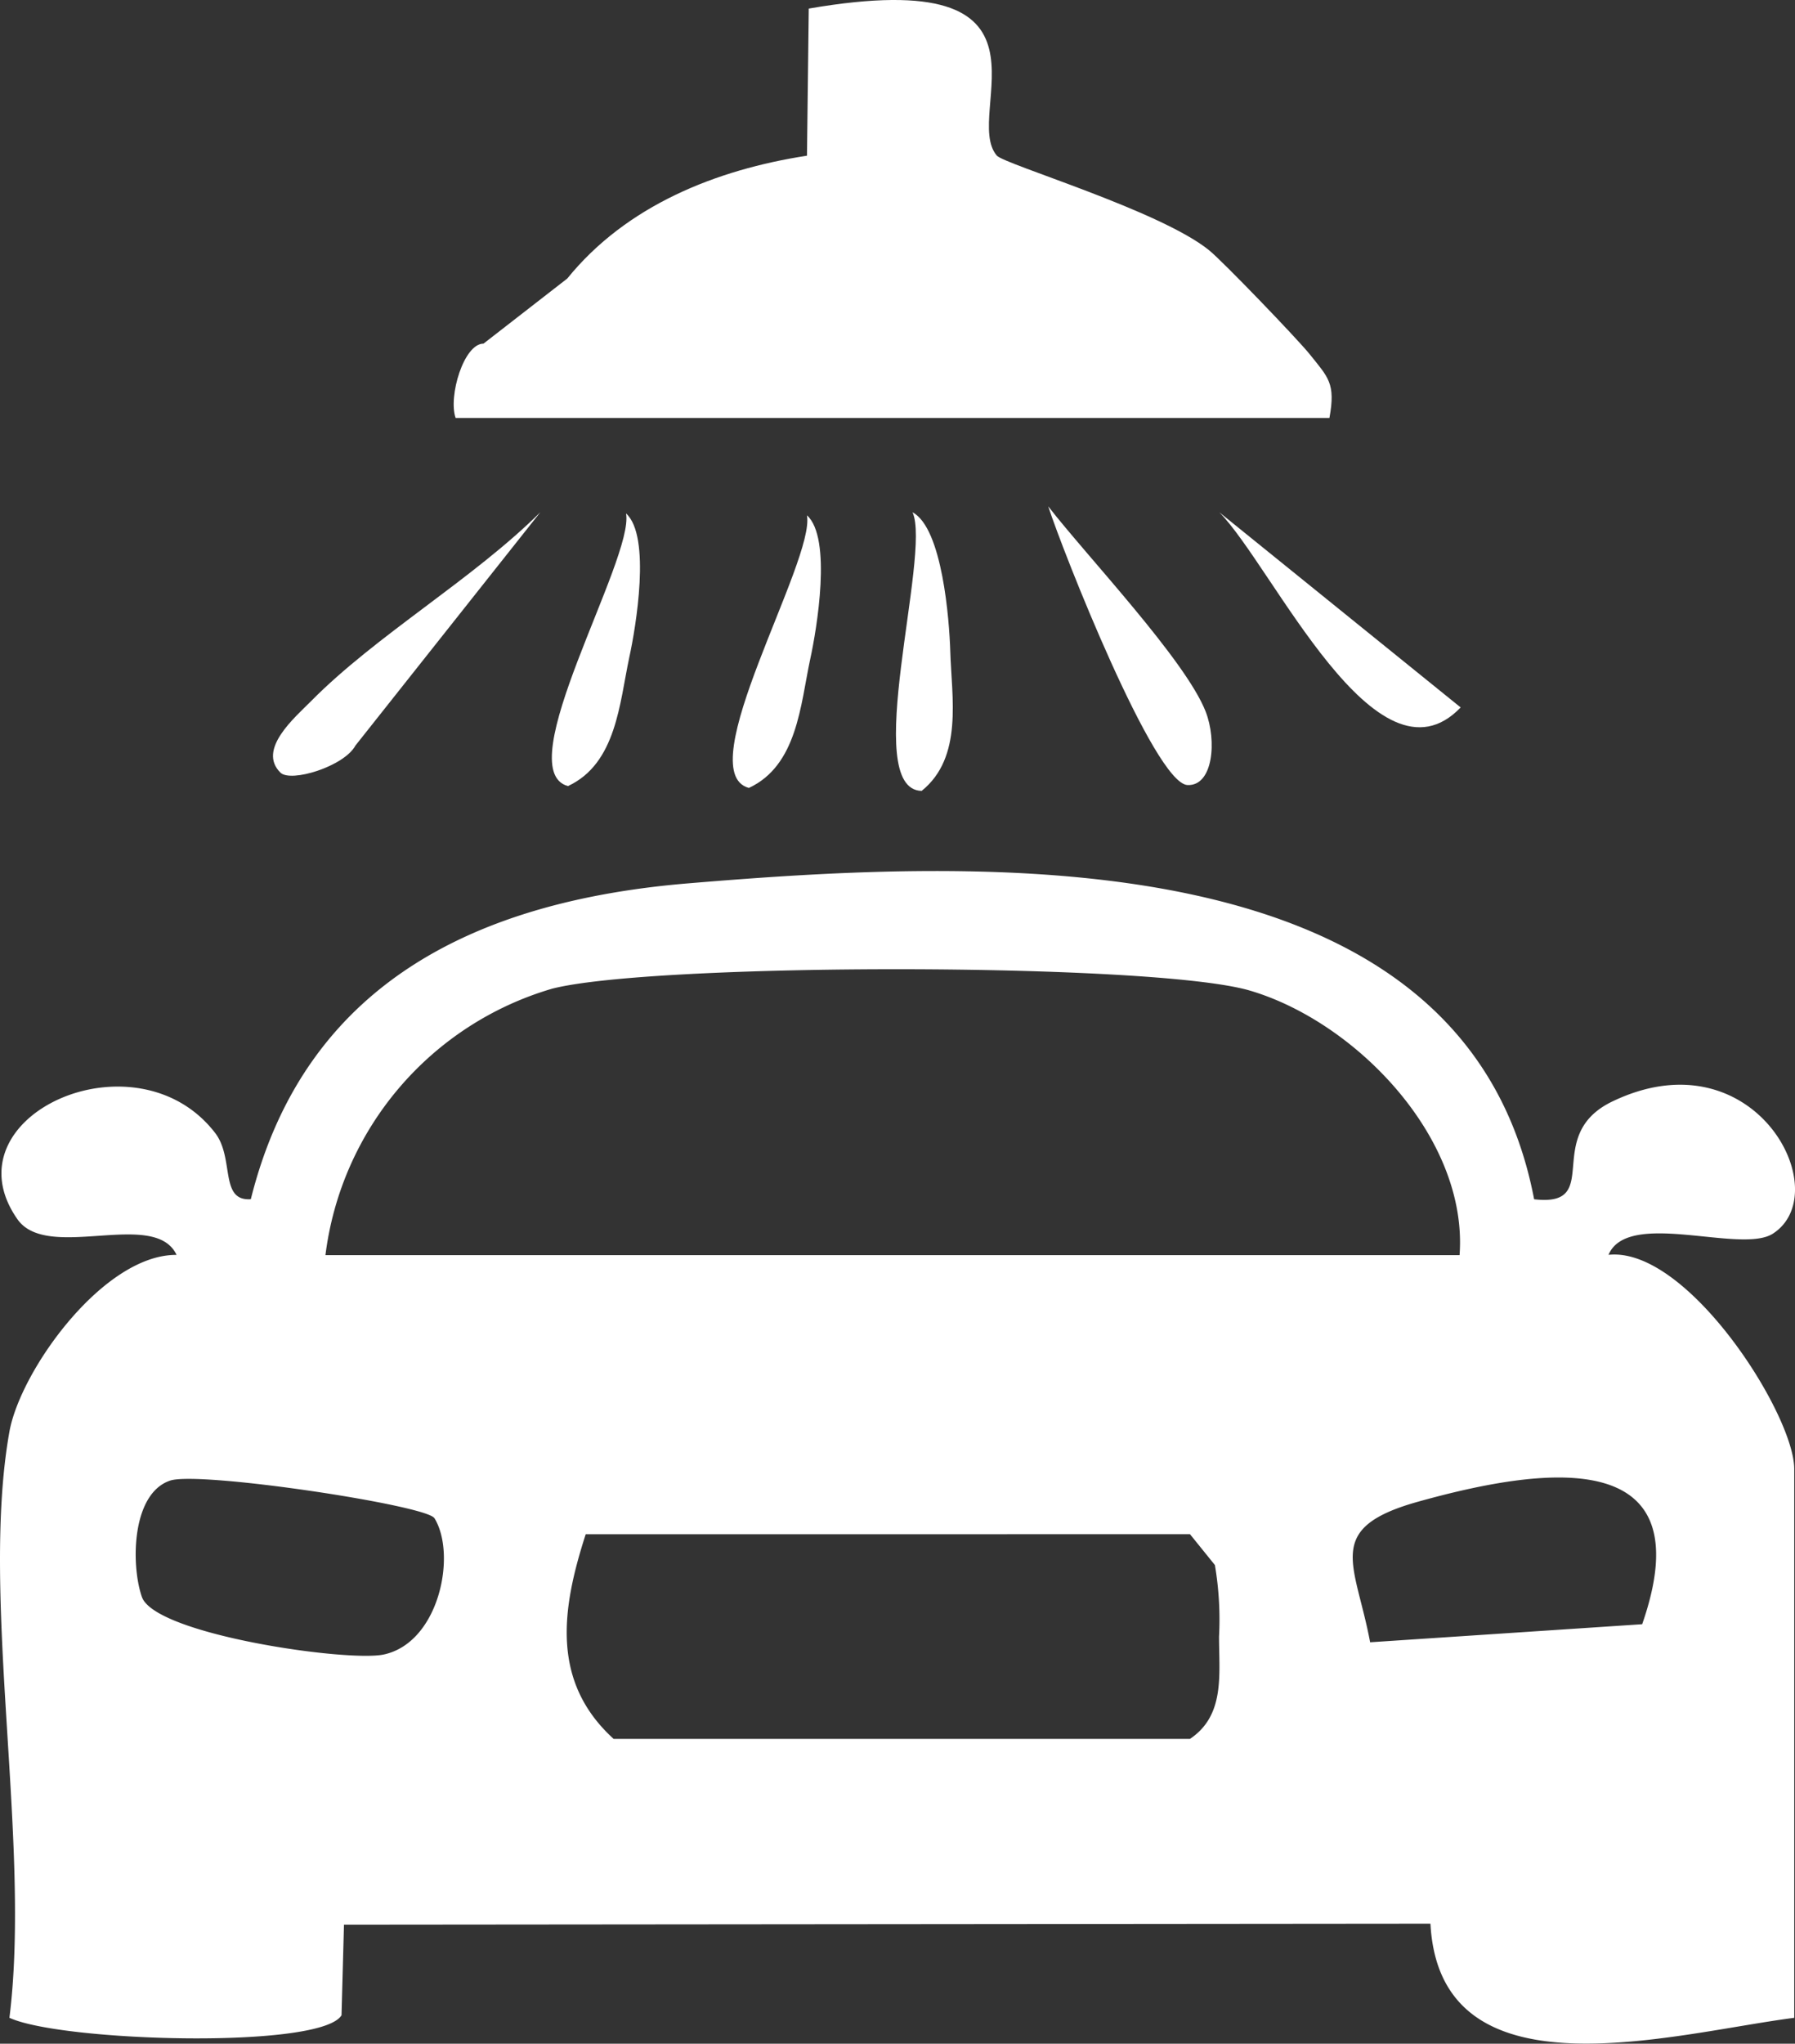
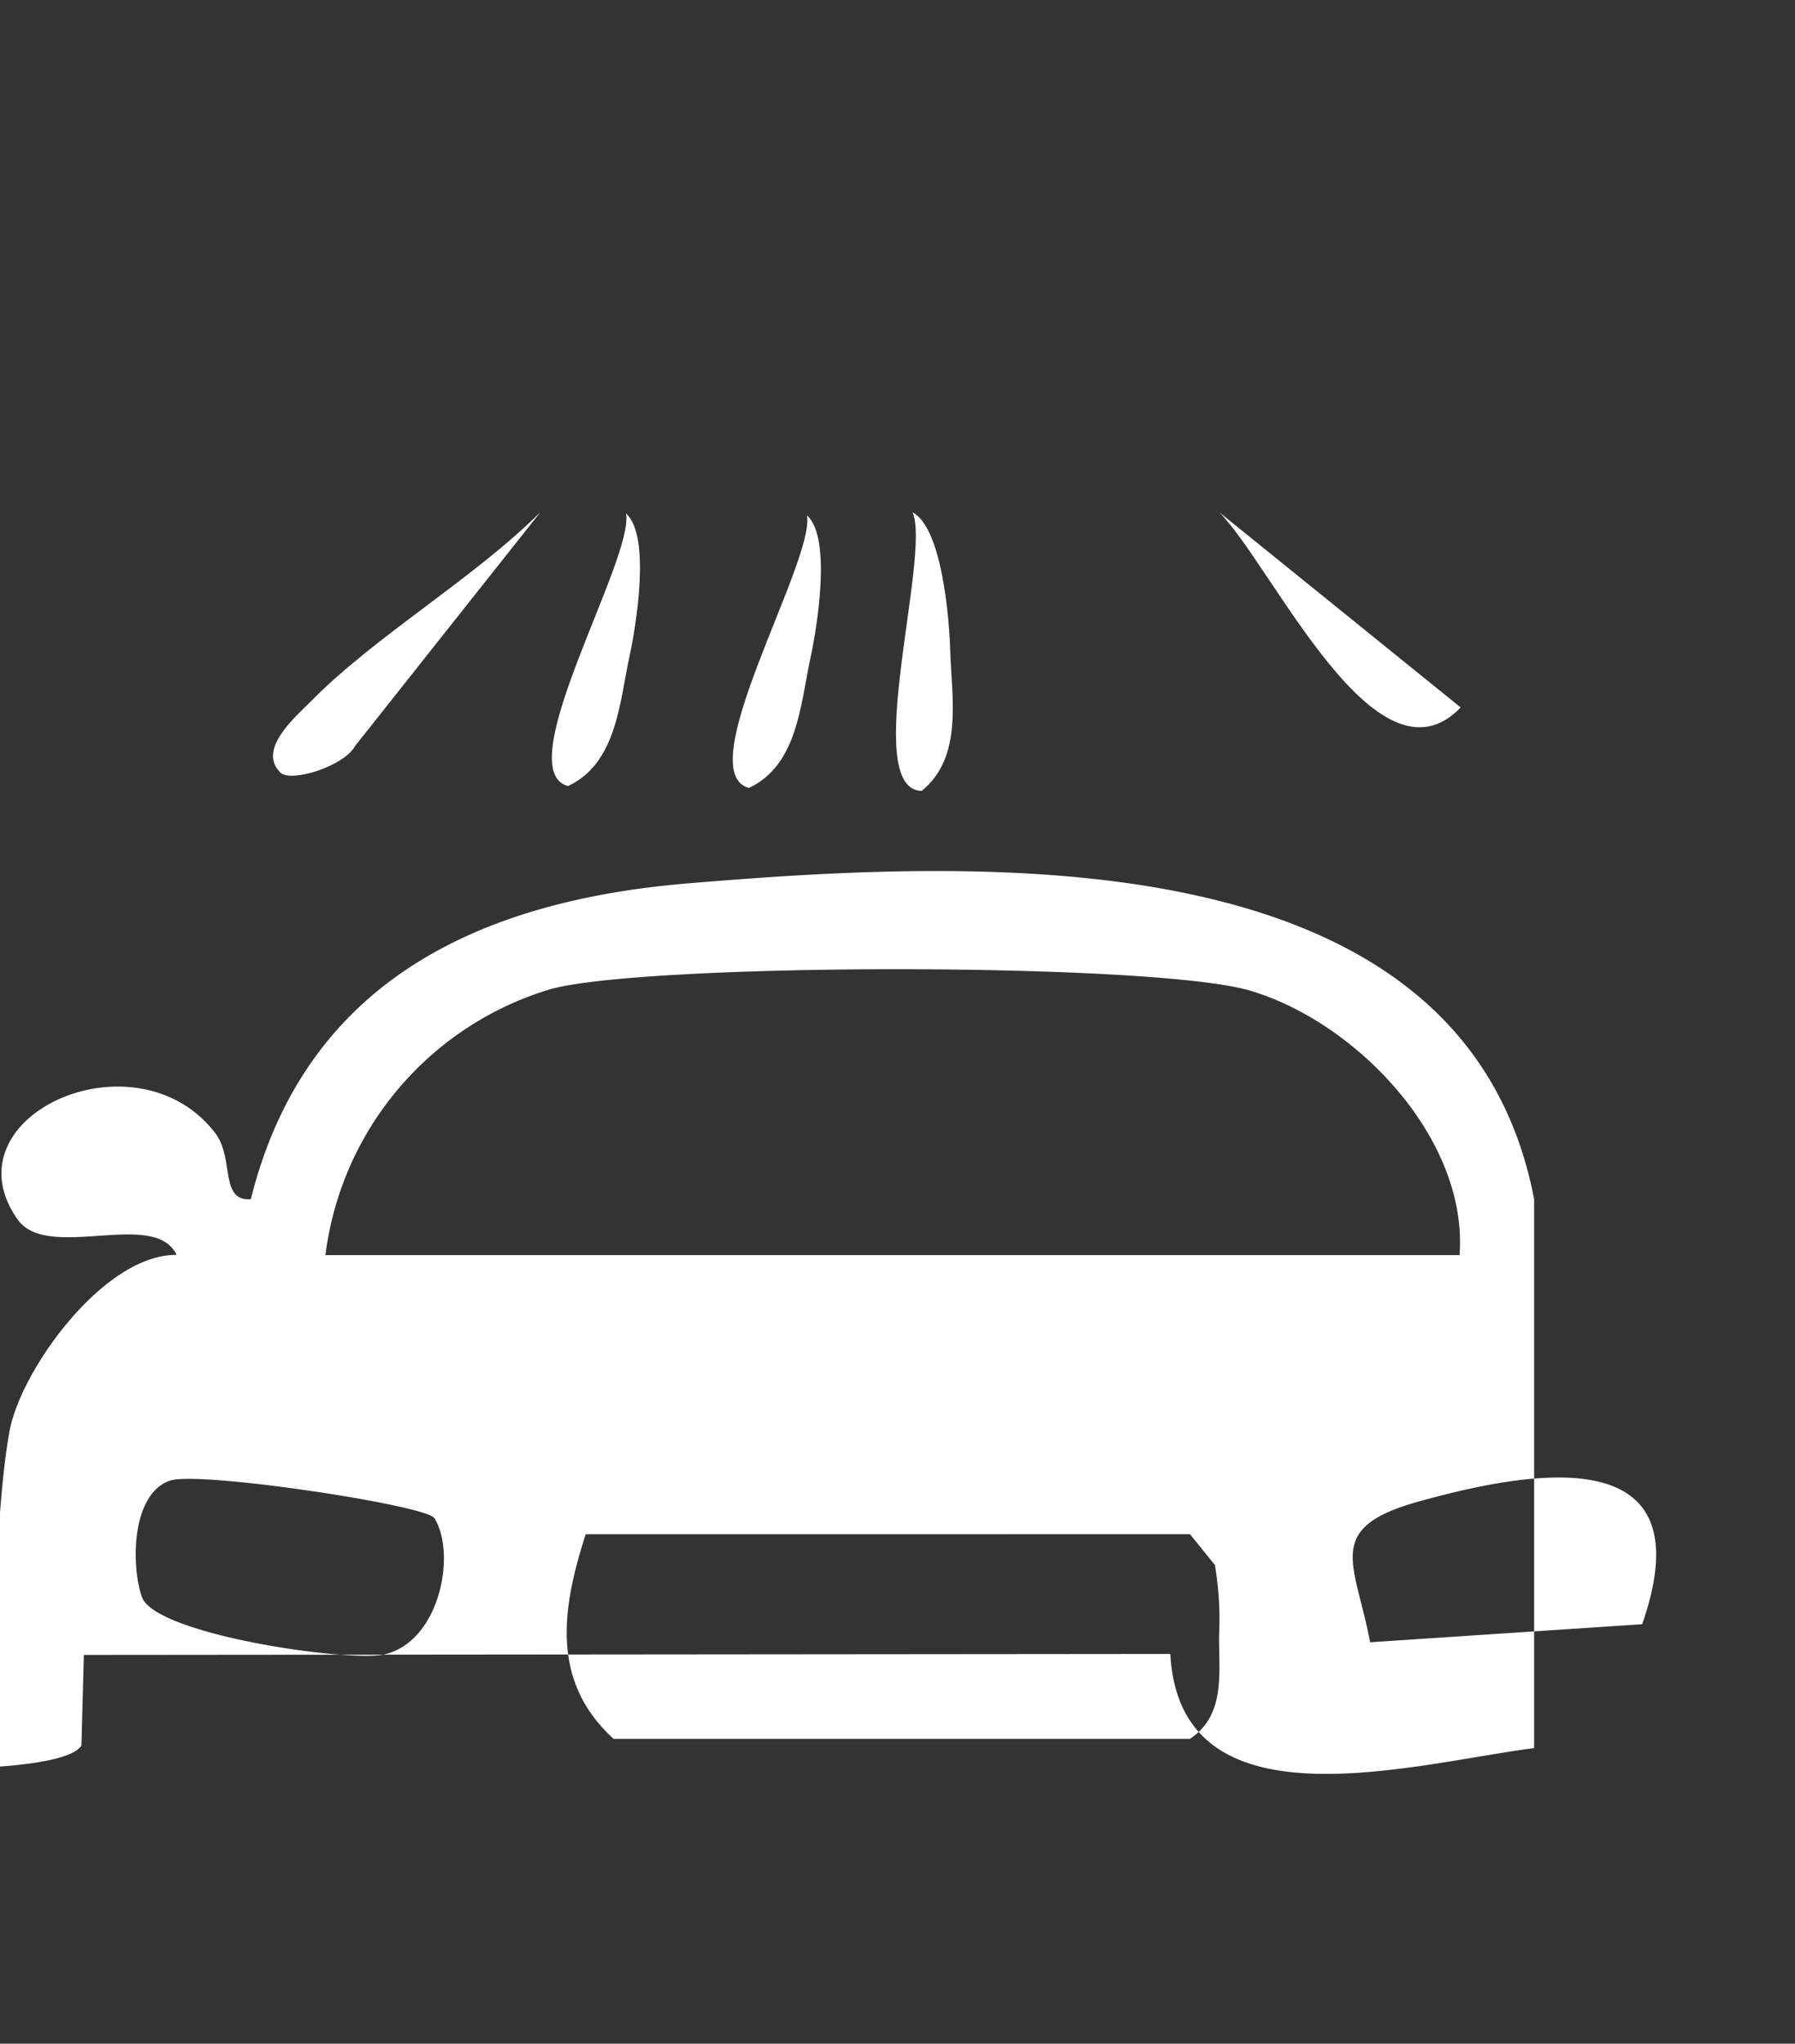
<svg xmlns="http://www.w3.org/2000/svg" id="Group_82" data-name="Group 82" width="91.817" height="104.472" viewBox="0 0 91.817 104.472">
  <rect x="0" y="0" width="91.817" height="104.472" fill="#333333" stroke="none" />
  <defs>
    <clipPath id="clip-path">
      <rect id="Rectangle_203" data-name="Rectangle 203" width="91.817" height="104.473" fill="#fff" />
    </clipPath>
  </defs>
  <g id="Group_81" data-name="Group 81" transform="translate(0 0)" clip-path="url(#clip-path)">
-     <path id="Path_5778" data-name="Path 5778" d="M.48,75.49c.56-3.147,4.826-9.079,8.552-9.046-1.123-2.383-6.6.375-8.14-1.823-3.69-5.265,6.061-9.676,10.114-4.409.994,1.291.211,3.5,1.824,3.384,2.782-11.145,11.7-15.258,22.375-16.146C50.113,46.21,74.9,44.9,78.473,63.6c3.616.419.362-3.261,4.014-5.006,7.251-3.466,11.5,4.657,8.191,6.768-1.638,1.045-7.415-1.267-8.4,1.078,4.039-.43,9.5,8.155,9.5,10.948v28.055c-6.28.81-18.118,4.263-18.609-4.812l-55.574.05-.126,4.632c-1.064,1.748-14.338,1.354-16.987.129C1.6,96.5-1.027,83.96.48,75.49m74.179-9.035c.443-5.971-5.3-11.928-10.727-13.523-4.914-1.446-30.531-1.432-35.7-.094A16.3,16.3,0,0,0,16.647,66.456ZM22.217,79.9c-.412-.666-12.03-2.417-13.515-1.919-1.972.662-2.013,4.307-1.445,5.945.667,1.922,10.5,3.337,12.364,2.947,2.844-.6,3.752-5.105,2.6-6.973M84,85.323c3.223-9.265-5.145-8.028-11.472-6.261-4.847,1.355-3.2,3.135-2.444,7.184Zm-54.04-4.6c-1.214,3.76-1.813,7.513,1.427,10.461H60.87c1.8-1.206,1.485-3.282,1.485-5.231a16.661,16.661,0,0,0-.211-3.655L60.87,80.721Z" transform="translate(0 -2.294)" fill="#fff" />
-     <path id="Path_5779" data-name="Path 5779" d="M30.211,14.239c3.027-3.735,7.612-5.563,12.262-6.28l.091-7.52c13.618-2.347,7.786,5.373,9.619,7.514.386.451,8.334,2.8,10.852,4.834.714.575,4.54,4.557,5.147,5.314.96,1.2,1.34,1.49,1.015,3.265H24.5c-.384-1.105.42-3.8,1.427-3.8" transform="translate(-1.195 0)" fill="#fff" />
+     <path id="Path_5778" data-name="Path 5778" d="M.48,75.49c.56-3.147,4.826-9.079,8.552-9.046-1.123-2.383-6.6.375-8.14-1.823-3.69-5.265,6.061-9.676,10.114-4.409.994,1.291.211,3.5,1.824,3.384,2.782-11.145,11.7-15.258,22.375-16.146C50.113,46.21,74.9,44.9,78.473,63.6v28.055c-6.28.81-18.118,4.263-18.609-4.812l-55.574.05-.126,4.632c-1.064,1.748-14.338,1.354-16.987.129C1.6,96.5-1.027,83.96.48,75.49m74.179-9.035c.443-5.971-5.3-11.928-10.727-13.523-4.914-1.446-30.531-1.432-35.7-.094A16.3,16.3,0,0,0,16.647,66.456ZM22.217,79.9c-.412-.666-12.03-2.417-13.515-1.919-1.972.662-2.013,4.307-1.445,5.945.667,1.922,10.5,3.337,12.364,2.947,2.844-.6,3.752-5.105,2.6-6.973M84,85.323c3.223-9.265-5.145-8.028-11.472-6.261-4.847,1.355-3.2,3.135-2.444,7.184Zm-54.04-4.6c-1.214,3.76-1.813,7.513,1.427,10.461H60.87c1.8-1.206,1.485-3.282,1.485-5.231a16.661,16.661,0,0,0-.211-3.655L60.87,80.721Z" transform="translate(0 -2.294)" fill="#fff" />
    <path id="Path_5780" data-name="Path 5780" d="M15.059,40.841c-1.187-1.185.748-2.819,1.571-3.65,3.339-3.377,8.263-6.22,11.729-9.659L18.9,39.461c-.573,1.064-3.31,1.91-3.84,1.381" transform="translate(-0.719 -1.349)" fill="#fff" />
    <path id="Path_5781" data-name="Path 5781" d="M65.584,27.537l12.344,9.976c-4.308,4.486-9.6-7.2-12.344-9.976" transform="translate(-3.213 -1.349)" fill="#fff" />
-     <path id="Path_5782" data-name="Path 5782" d="M56.381,27.218c1.976,2.547,7.023,7.858,8.052,10.49.58,1.483.384,3.815-.929,3.756-1.692-.076-6.377-11.937-7.123-14.245" transform="translate(-2.762 -1.333)" fill="#fff" />
    <path id="Path_5783" data-name="Path 5783" d="M49.039,27.537c1.531.812,1.882,5.539,1.929,7.089.07,2.387.669,5.435-1.463,7.153-3.165-.071.51-12.1-.466-14.241" transform="translate(-2.361 -1.349)" fill="#fff" />
    <path id="Path_5784" data-name="Path 5784" d="M43.208,27.7c1.291,1.156.5,5.829.168,7.345-.5,2.334-.658,5.437-3.139,6.591-3.055-.83,3.4-11.621,2.971-13.936" transform="translate(-1.931 -1.357)" fill="#fff" />
    <path id="Path_5785" data-name="Path 5785" d="M33.477,27.6c1.291,1.156.5,5.829.168,7.345-.5,2.334-.658,5.437-3.139,6.591-3.055-.83,3.4-11.621,2.971-13.936" transform="translate(-1.454 -1.352)" fill="#fff" />
  </g>
</svg>